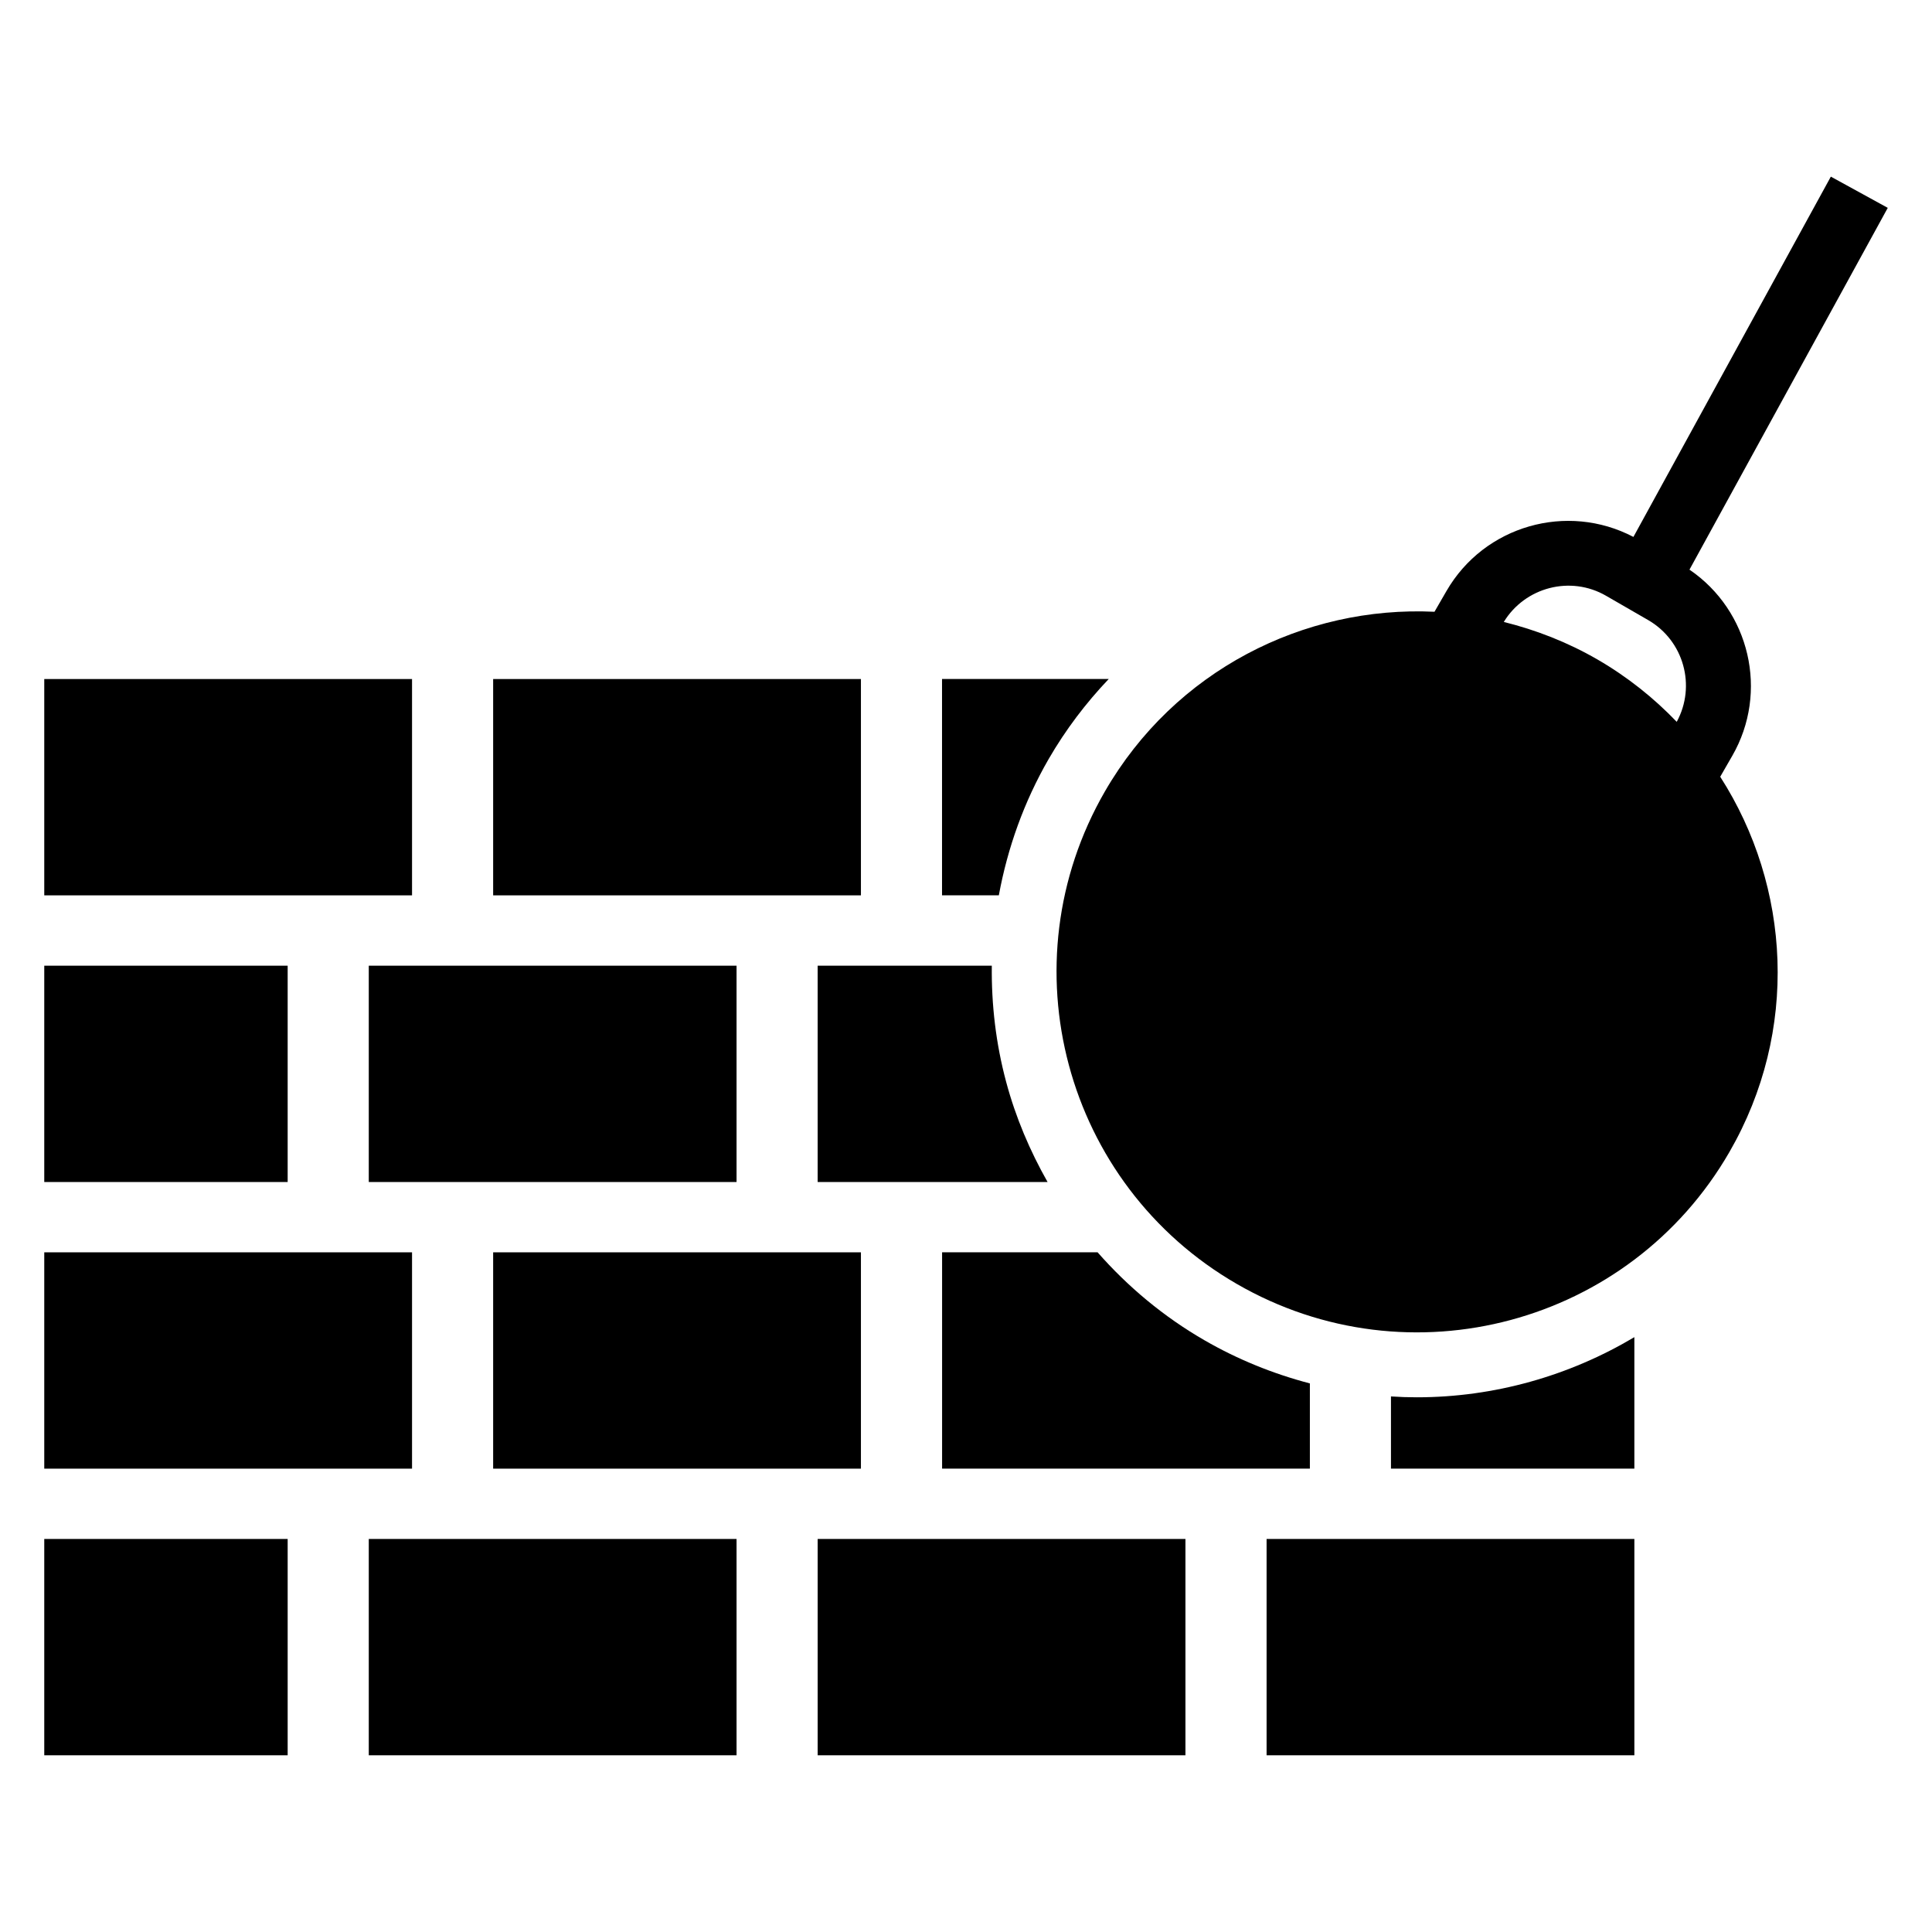
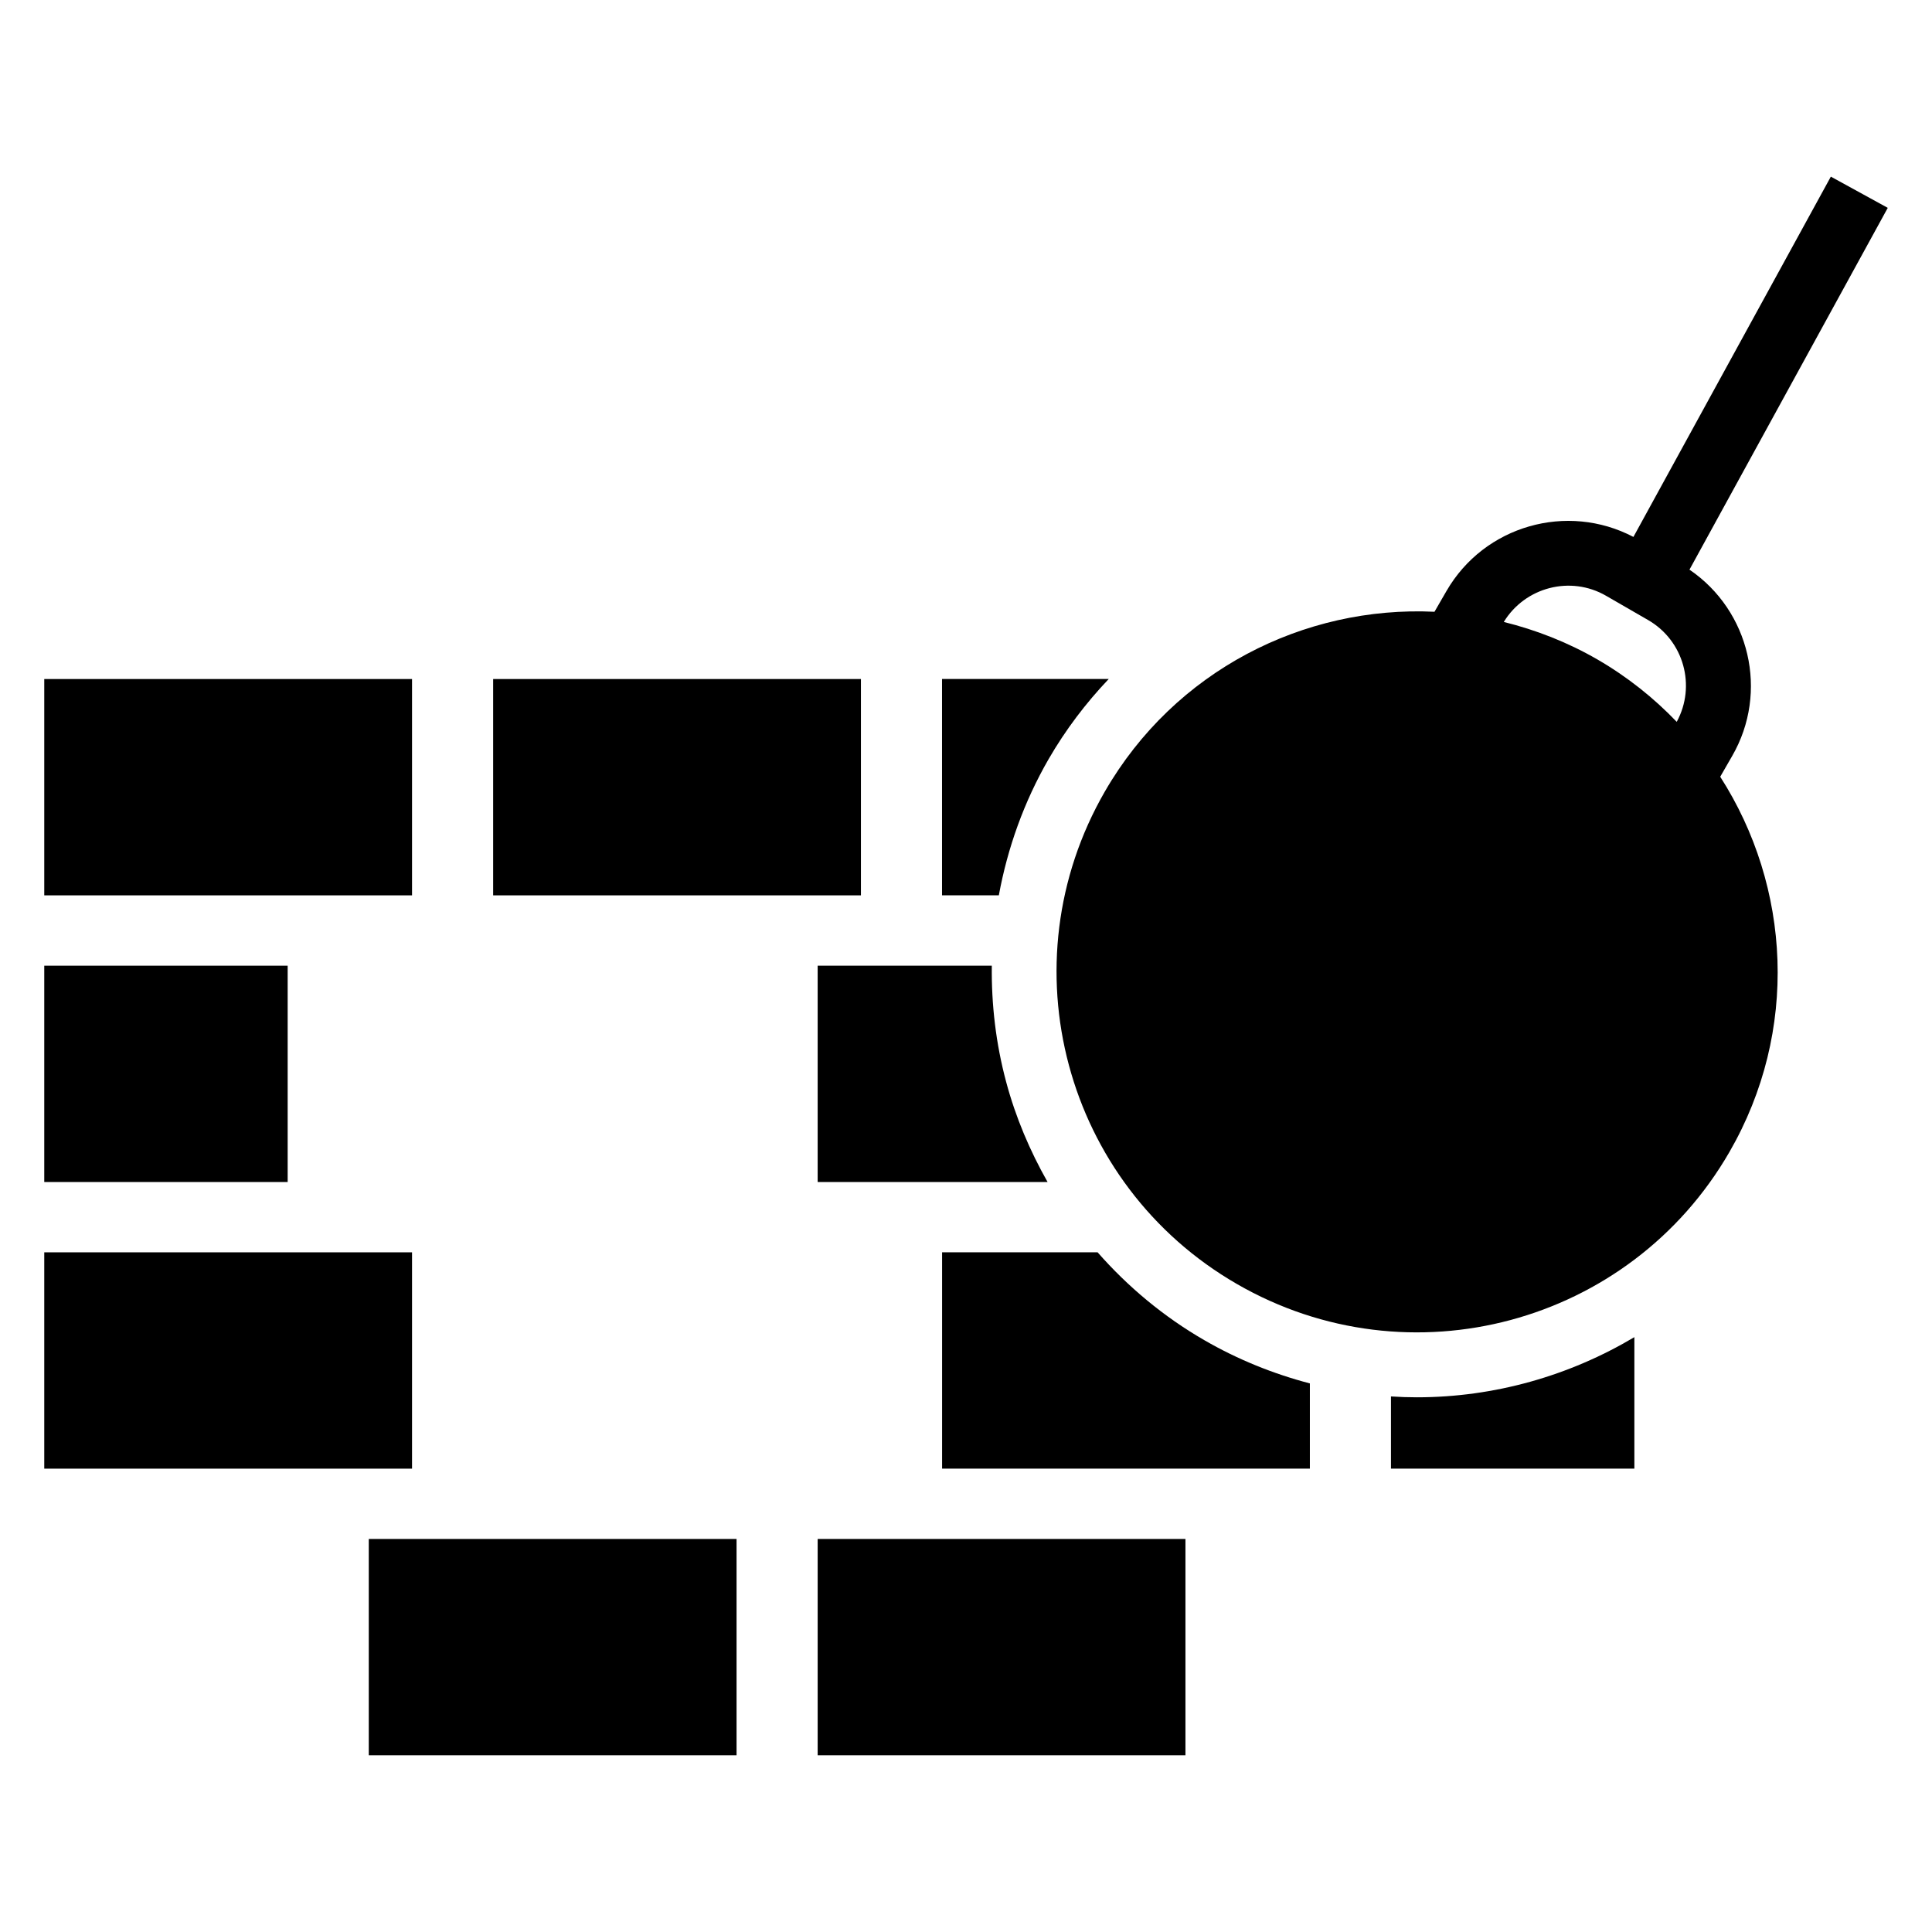
<svg xmlns="http://www.w3.org/2000/svg" fill="#000000" width="800px" height="800px" version="1.1" viewBox="144 144 512 512">
  <g>
    <path d="m155.73 475.88h97.465v57.328h-97.465z" />
-     <path d="m274.69 475.88h97.465v57.328h-97.465z" />
    <path d="m491.13 510.62c-9.742-2.551-19.16-6.367-27.953-11.449-10.824-6.246-20.289-14.168-28.305-23.297h-41.207v57.328h97.465z" />
    <path d="m519.46 514.3c-2.273 0-4.566-0.078-6.84-0.23v19.129h64.504v-34.84c-17.191 10.234-37.051 15.941-57.664 15.941z" />
    <path d="m155.73 323.95h97.465v57.328h-97.465z" />
    <path d="m274.69 323.95h97.465v57.328h-97.465z" />
    <path d="m421.91 345.14c4.488-7.754 9.863-14.84 15.922-21.207h-44.184v57.328h15.055c2.309-12.535 6.644-24.746 13.207-36.121z" />
-     <path d="m479.66 551.84h97.465v57.328h-97.465z" />
    <path d="m360.69 551.84h97.465v57.328h-97.465z" />
    <path d="m241.73 551.84h97.465v57.328h-97.465z" />
-     <path d="m155.73 551.84h64.504v57.328h-64.504z" />
    <path d="m410.64 430.71c-2.734-10.184-3.922-20.535-3.801-30.793h-46.152v57.328h60.93c-4.688-8.273-8.457-17.113-10.977-26.535z" />
-     <path d="m241.73 399.92h97.465v57.328h-97.465z" />
    <path d="m155.73 399.92h64.504v57.328h-64.504z" />
    <path d="m603.04 344.35c9.801-16.977 4.641-38.535-11.312-49.387l52.547-95.879-15.082-8.273-52.32 95.48c-17.57-9.223-39.527-3.008-49.543 14.336l-3.176 5.496c-34.578-1.633-68.84 15.574-87.344 47.617-26.383 45.711-10.734 104.15 34.977 130.53 45.711 26.398 104.15 10.734 130.53-34.977 18.504-32.047 16.258-70.32-2.441-99.449zm-14.688-9.055c-6.062-6.32-13.055-11.922-21.023-16.535-7.953-4.594-16.32-7.832-24.809-9.938 5.648-9.238 17.695-12.383 27.113-6.93l11.16 6.441c9.438 5.465 12.734 17.449 7.559 26.961z" />
  </g>
</svg>